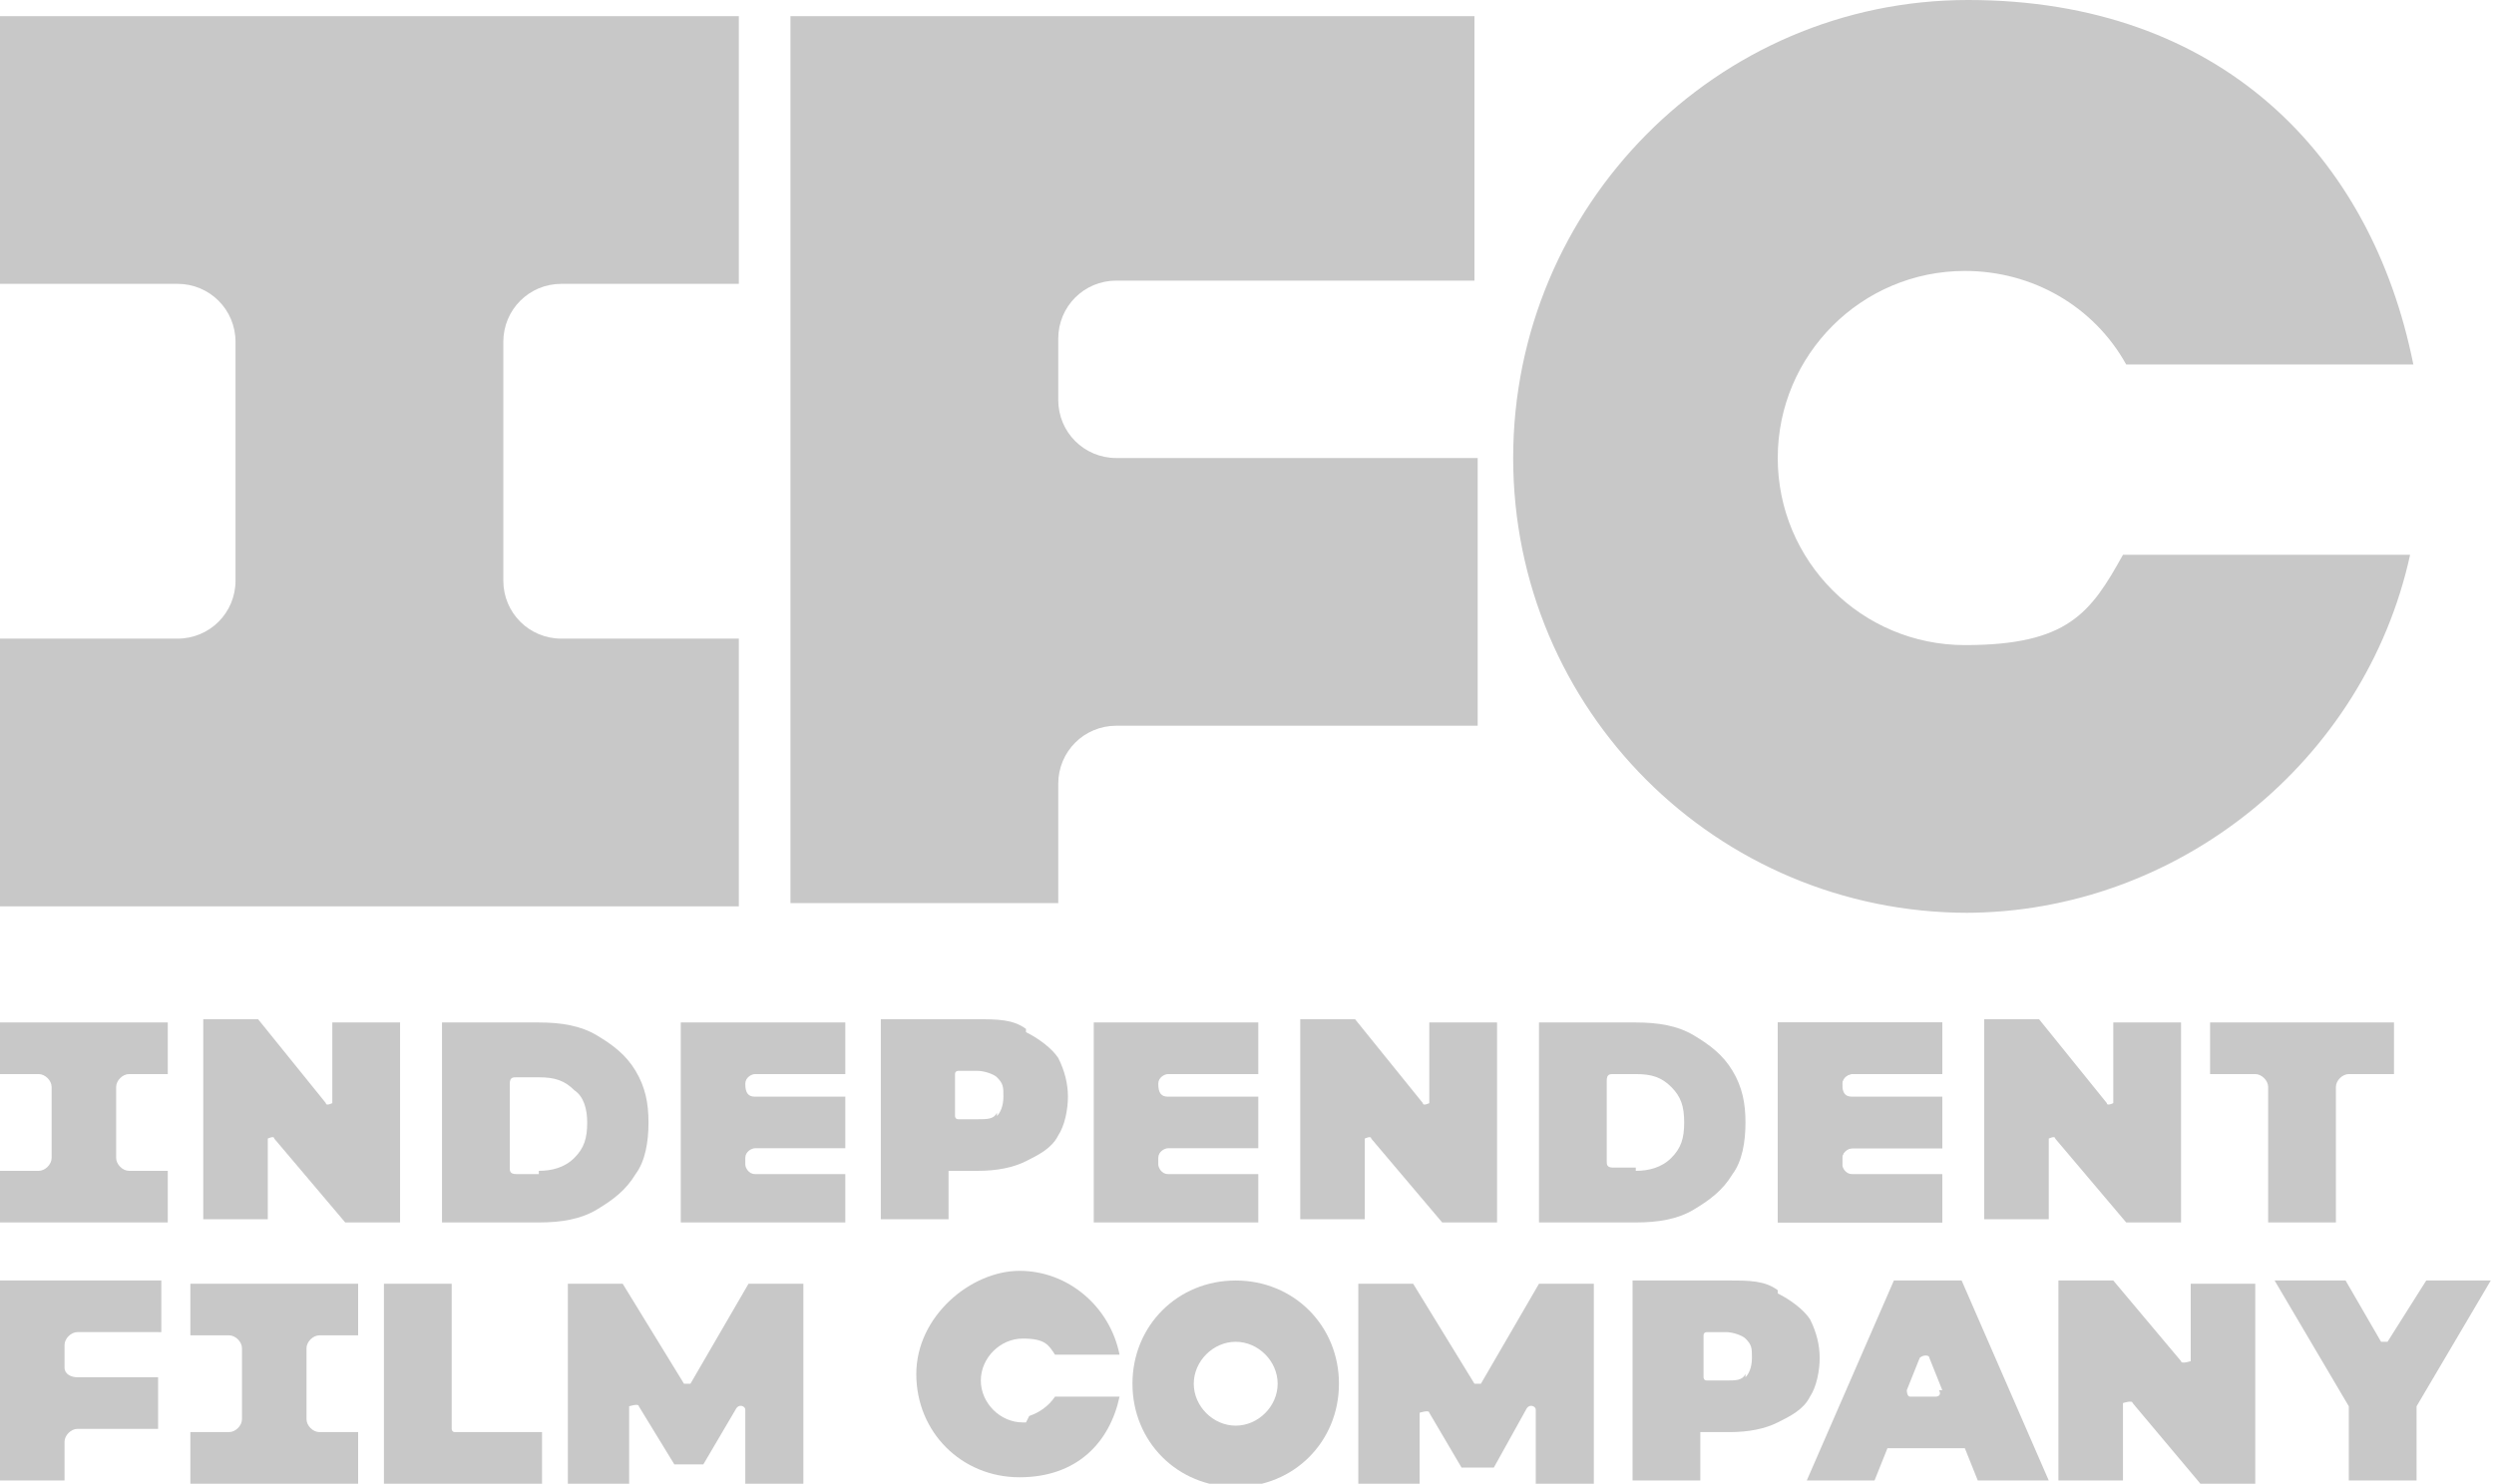
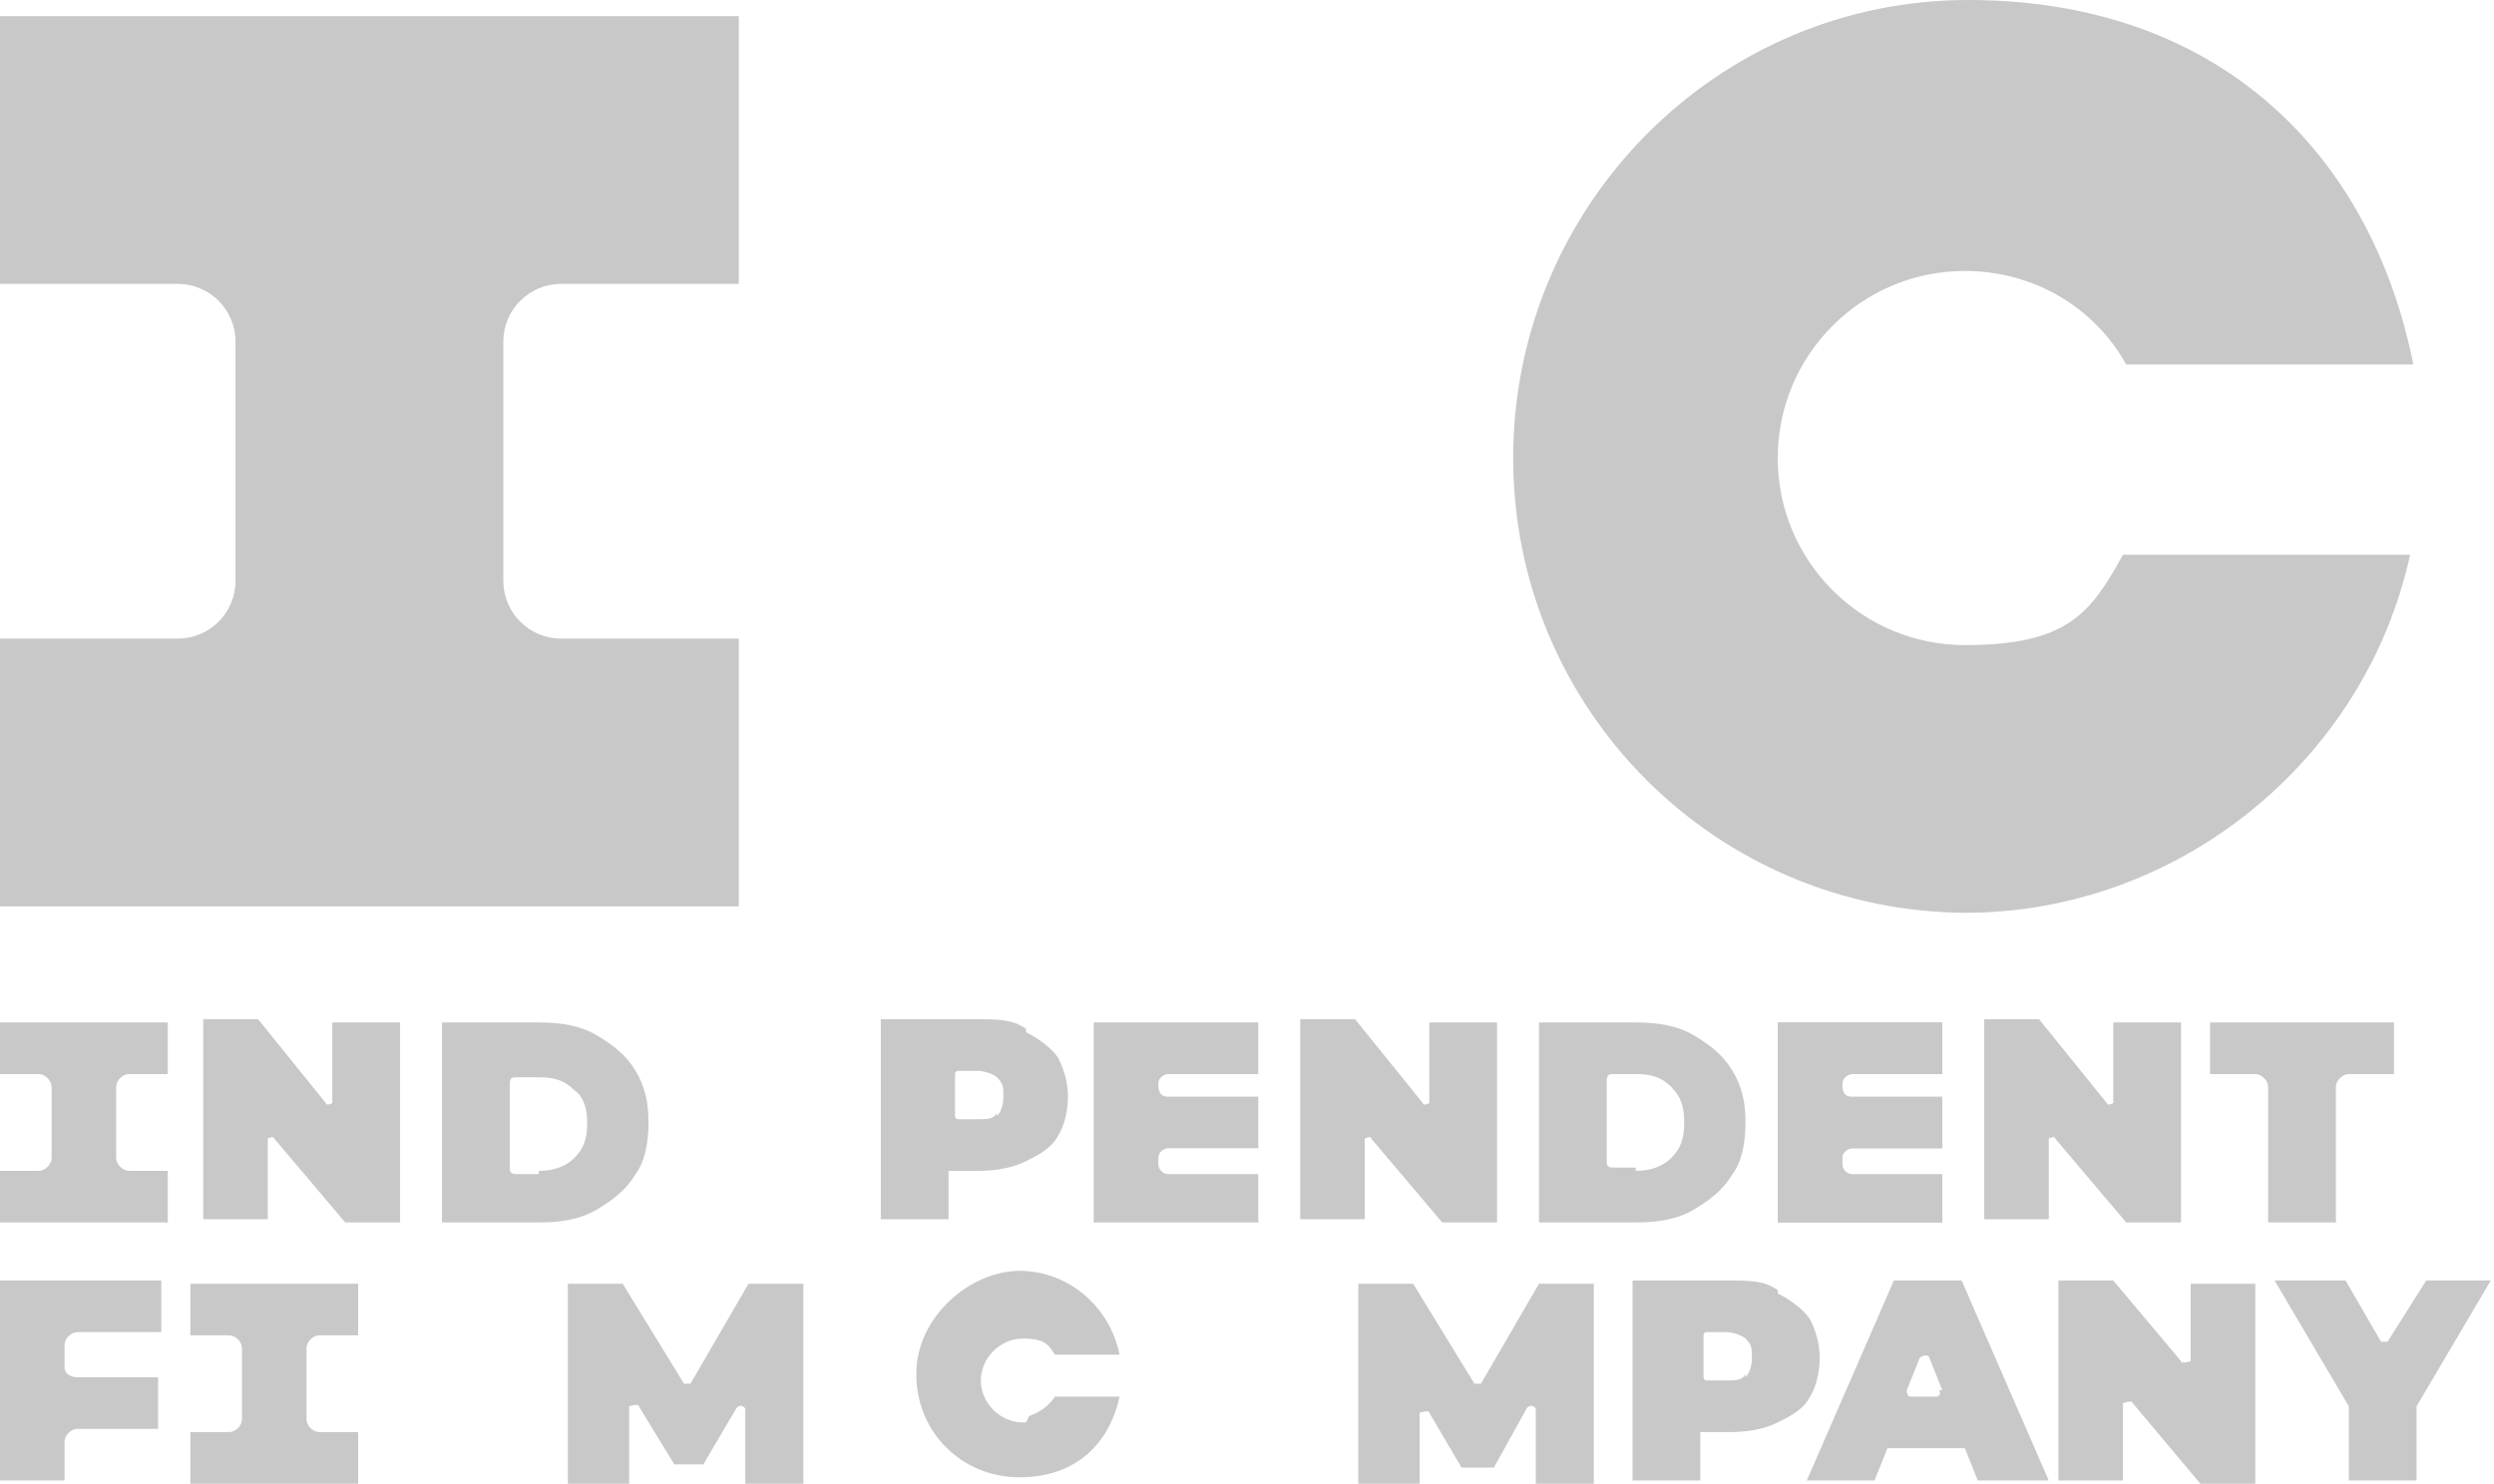
<svg xmlns="http://www.w3.org/2000/svg" id="Layer_2" version="1.1" viewBox="0 0 77.3 46">
  <defs>
    <style>
      .st0 {
        fill: #c8c8c8;
      }
    </style>
  </defs>
  <g>
    <path class="st0" d="M61,28.3c-7.8,0-14.1-6.3-14.1-14.1S53.2,0,61,0s12.5,4.8,13.8,11.3h-8.9c-1-1.8-2.9-2.9-5-2.9-3.2,0-5.8,2.6-5.8,5.8s2.6,5.8,5.8,5.8,3.9-1,4.9-2.8h8.9c-1.4,6.4-7.2,11.1-13.8,11.1Z" />
-     <path class="st0" d="M45.7,8.7V.5h-21.2v27.5h8.3v-3.7c0-1,.8-1.8,1.8-1.8h11.2v-8.3h-11.2c-1,0-1.8-.8-1.8-1.8v-1.9c0-1,.8-1.8,1.8-1.8h11.2Z" />
    <path class="st0" d="M22.9,8.7V.5H0v8.3h5.5c1,0,1.8.8,1.8,1.8v7.4c0,1-.8,1.8-1.8,1.8H0v8.3h22.9v-8.3h-5.5c-1,0-1.8-.8-1.8-1.8v-7.4c0-1,.8-1.8,1.8-1.8h5.5Z" />
  </g>
  <g>
    <path class="st0" d="M31.8,32c.4.2.8.5,1,.8.2.4.3.8.3,1.2s-.1.9-.3,1.2c-.2.4-.6.6-1,.8-.4.2-.9.3-1.5.3h-.9v1.5h-2.1v-6.2h3c.6,0,1.1,0,1.5.3ZM30.9,34.6c.1-.1.2-.3.2-.6s0-.4-.2-.6c-.1-.1-.4-.2-.6-.2h-.6c0,0-.1,0-.1.1v1.3c0,0,0,.1.1.1h.6c.3,0,.5,0,.6-.2Z" />
    <path class="st0" d="M74.9,43.7v2.2h-2.1v-2.3l-2.3-3.9h2.2l1.1,1.9c0,0,.2,0,.2,0l1.2-1.9h2l-2.3,3.9Z" />
    <path class="st0" d="M47.6,46v-2.3c0-.1-.2-.2-.3,0l-1,1.8s0,0-.1,0h-.8s0,0-.1,0l-1-1.7c0-.1-.3,0-.3,0v2.2h-1.9v-6.2h1.7l1.9,3.1c0,0,.2,0,.2,0l1.8-3.1h1.7v6.2s-1.9,0-1.9,0Z" />
    <path class="st0" d="M55.1,40.1c.4.2.8.5,1,.8.2.4.3.8.3,1.2s-.1.9-.3,1.2c-.2.4-.6.6-1,.8-.4.2-.9.3-1.5.3h-.9v1.5h-2.1v-6.2h3c.6,0,1.1,0,1.5.3ZM54.1,42.7c.1-.1.2-.3.2-.6s0-.4-.2-.6c-.1-.1-.4-.2-.6-.2h-.6c0,0-.1,0-.1.1v1.3c0,0,0,.1.1.1h.6c.3,0,.5,0,.6-.2Z" />
    <path class="st0" d="M60.8,44.9h-2.2c0,0-.1,0-.1,0l-.4,1h-2.1l2.7-6.2h2.1l2.7,6.2h-2.2l-.4-1c0,0,0,0-.1,0ZM60.2,43.1l-.4-1c0-.1-.2-.1-.3,0l-.4,1c0,0,0,.2.1.2h.8c0,0,.2,0,.1-.2Z" />
    <path class="st0" d="M69.9,39.8v6.2h-1.7l-2.1-2.5c0-.1-.3,0-.3,0v2.4h-2v-6.2h1.7l2.1,2.5c0,.1.3,0,.3,0v-2.4h2Z" />
-     <path class="st0" d="M38.3,39.7c-1.8,0-3.2,1.4-3.2,3.2s1.4,3.2,3.2,3.2,3.2-1.4,3.2-3.2-1.4-3.2-3.2-3.2ZM38.3,44.2c-.7,0-1.3-.6-1.3-1.3s.6-1.3,1.3-1.3,1.3.6,1.3,1.3-.6,1.3-1.3,1.3Z" />
    <path class="st0" d="M31.8,44.1s0,0,0,0c0,0,0,0,0,0,0,0,0,0-.1,0-.7,0-1.3-.6-1.3-1.3s.6-1.3,1.3-1.3.8.2,1,.5c0,0,0,0,0,0,0,0,0,0,0,0,0,0,0,0,0,0h2c-.3-1.5-1.6-2.6-3.1-2.6s-3.2,1.4-3.2,3.2,1.4,3.2,3.2,3.2,2.8-1.1,3.1-2.5h-2c-.2.3-.5.5-.8.6Z" />
    <path class="st0" d="M5,41.3v-1.6H0v6.2h2v-1.2c0-.2.2-.4.4-.4h2.5v-1.6h-2.5c-.2,0-.4-.1-.4-.3v-.7c0-.2.2-.4.4-.4h2.5Z" />
    <path class="st0" d="M5.9,44.4v1.6h5.2v-1.6h-1.2c-.2,0-.4-.2-.4-.4v-2.2c0-.2.2-.4.4-.4h1.2v-1.6h-5.2v1.6h1.2c.2,0,.4.2.4.4v2.2c0,.2-.2.4-.4.4h-1.2Z" />
    <path class="st0" d="M0,36.3v1.6h5.2v-1.6h-1.2c-.2,0-.4-.2-.4-.4v-2.2c0-.2.2-.4.4-.4h1.2v-1.6H0v1.6h1.2c.2,0,.4.2.4.4v2.2c0,.2-.2.4-.4.4H0Z" />
-     <path class="st0" d="M12,39.8h2v4.5c0,0,0,.1.1.1h2.7v1.6h-4.9v-6.2Z" />
    <path class="st0" d="M23.1,46v-2.3c0-.1-.2-.2-.3,0l-1,1.7s0,0-.1,0h-.7s0,0-.1,0l-1.1-1.8c0-.1-.3,0-.3,0v2.4s-1.9,0-1.9,0v-6.2h1.7l1.9,3.1c0,0,.2,0,.2,0l1.8-3.1h1.7v6.2s-1.9,0-1.9,0Z" />
    <path class="st0" d="M69.9,33.3h-1.4v-1.6h5.7v1.6h-1.4c-.2,0-.4.2-.4.4v4.2h-2.1v-4.2c0-.2-.2-.4-.4-.4Z" />
    <path class="st0" d="M47.7,31.7h3c.7,0,1.3.1,1.8.4.5.3.9.6,1.2,1.1.3.5.4,1,.4,1.6s-.1,1.2-.4,1.6c-.3.5-.7.8-1.2,1.1-.5.3-1.1.4-1.8.4h-3v-6.2ZM50.7,36.3c.4,0,.8-.1,1.1-.4.3-.3.4-.6.4-1.1s-.1-.8-.4-1.1c-.3-.3-.6-.4-1.1-.4h-.7c-.1,0-.2,0-.2.2v2.5c0,.1,0,.2.2.2h.7Z" />
    <path class="st0" d="M60.2,36.3v1.6h-5.1v-6.2h5.1v1.6h-2.8c-.1,0-.3.1-.3.3v.2c0,.1.1.3.3.3h2.8v1.5h-2.8c-.1,0-.3.1-.3.3v.3c0,.1.1.3.3.3h2.8Z" />
    <path class="st0" d="M46.4,31.7v6.2h-1.7l-2.2-2.6c0-.1-.2,0-.2,0v2.5s-2,0-2,0v-6.2h1.7s2.1,2.6,2.1,2.6c0,.1.2,0,.2,0v-2.5s2,0,2,0Z" />
    <path class="st0" d="M60.2,36.3v1.6h-5.1v-6.2h5.1v1.6h-2.8c-.1,0-.3.1-.3.3h0c0,.3.1.4.3.4h2.8v1.6h-2.8c-.1,0-.3.1-.3.3v.2c0,.1.1.3.3.3h2.8Z" />
    <path class="st0" d="M39,36.3v1.6h-5.1v-6.2h5.1v1.6h-2.8c-.1,0-.3.1-.3.3h0c0,.3.1.4.3.4h2.8v1.6h-2.8c-.1,0-.3.1-.3.3v.2c0,.1.1.3.3.3h2.8Z" />
-     <path class="st0" d="M26.2,36.3v1.6h-5.1v-6.2h5.1v1.6h-2.8c-.1,0-.3.1-.3.3h0c0,.3.1.4.3.4h2.8v1.6h-2.8c-.1,0-.3.1-.3.3v.2c0,.1.1.3.3.3h2.8Z" />
    <path class="st0" d="M67.6,31.7v6.2h-1.7l-2.2-2.6c0-.1-.2,0-.2,0v2.5s-2,0-2,0v-6.2h1.7s2.1,2.6,2.1,2.6c0,.1.2,0,.2,0v-2.5s2,0,2,0Z" />
    <path class="st0" d="M13.7,31.7h3c.7,0,1.3.1,1.8.4.5.3.9.6,1.2,1.1.3.5.4,1,.4,1.6s-.1,1.2-.4,1.6c-.3.5-.7.8-1.2,1.1-.5.3-1.1.4-1.8.4h-3v-6.2ZM16.7,36.3c.4,0,.8-.1,1.1-.4.3-.3.4-.6.4-1.1s0,0,0,0,0,0,0,0c0-.4-.1-.8-.4-1-.3-.3-.6-.4-1.1-.4h-.7c-.1,0-.2,0-.2.2v2.6c0,.1,0,.2.2.2h.7Z" />
    <path class="st0" d="M12.4,31.7v6.2h-1.7l-2.2-2.6c0-.1-.2,0-.2,0v2.5s-2,0-2,0v-6.2h1.7s2.1,2.6,2.1,2.6c0,.1.2,0,.2,0v-2.5s2,0,2,0Z" />
  </g>
</svg>